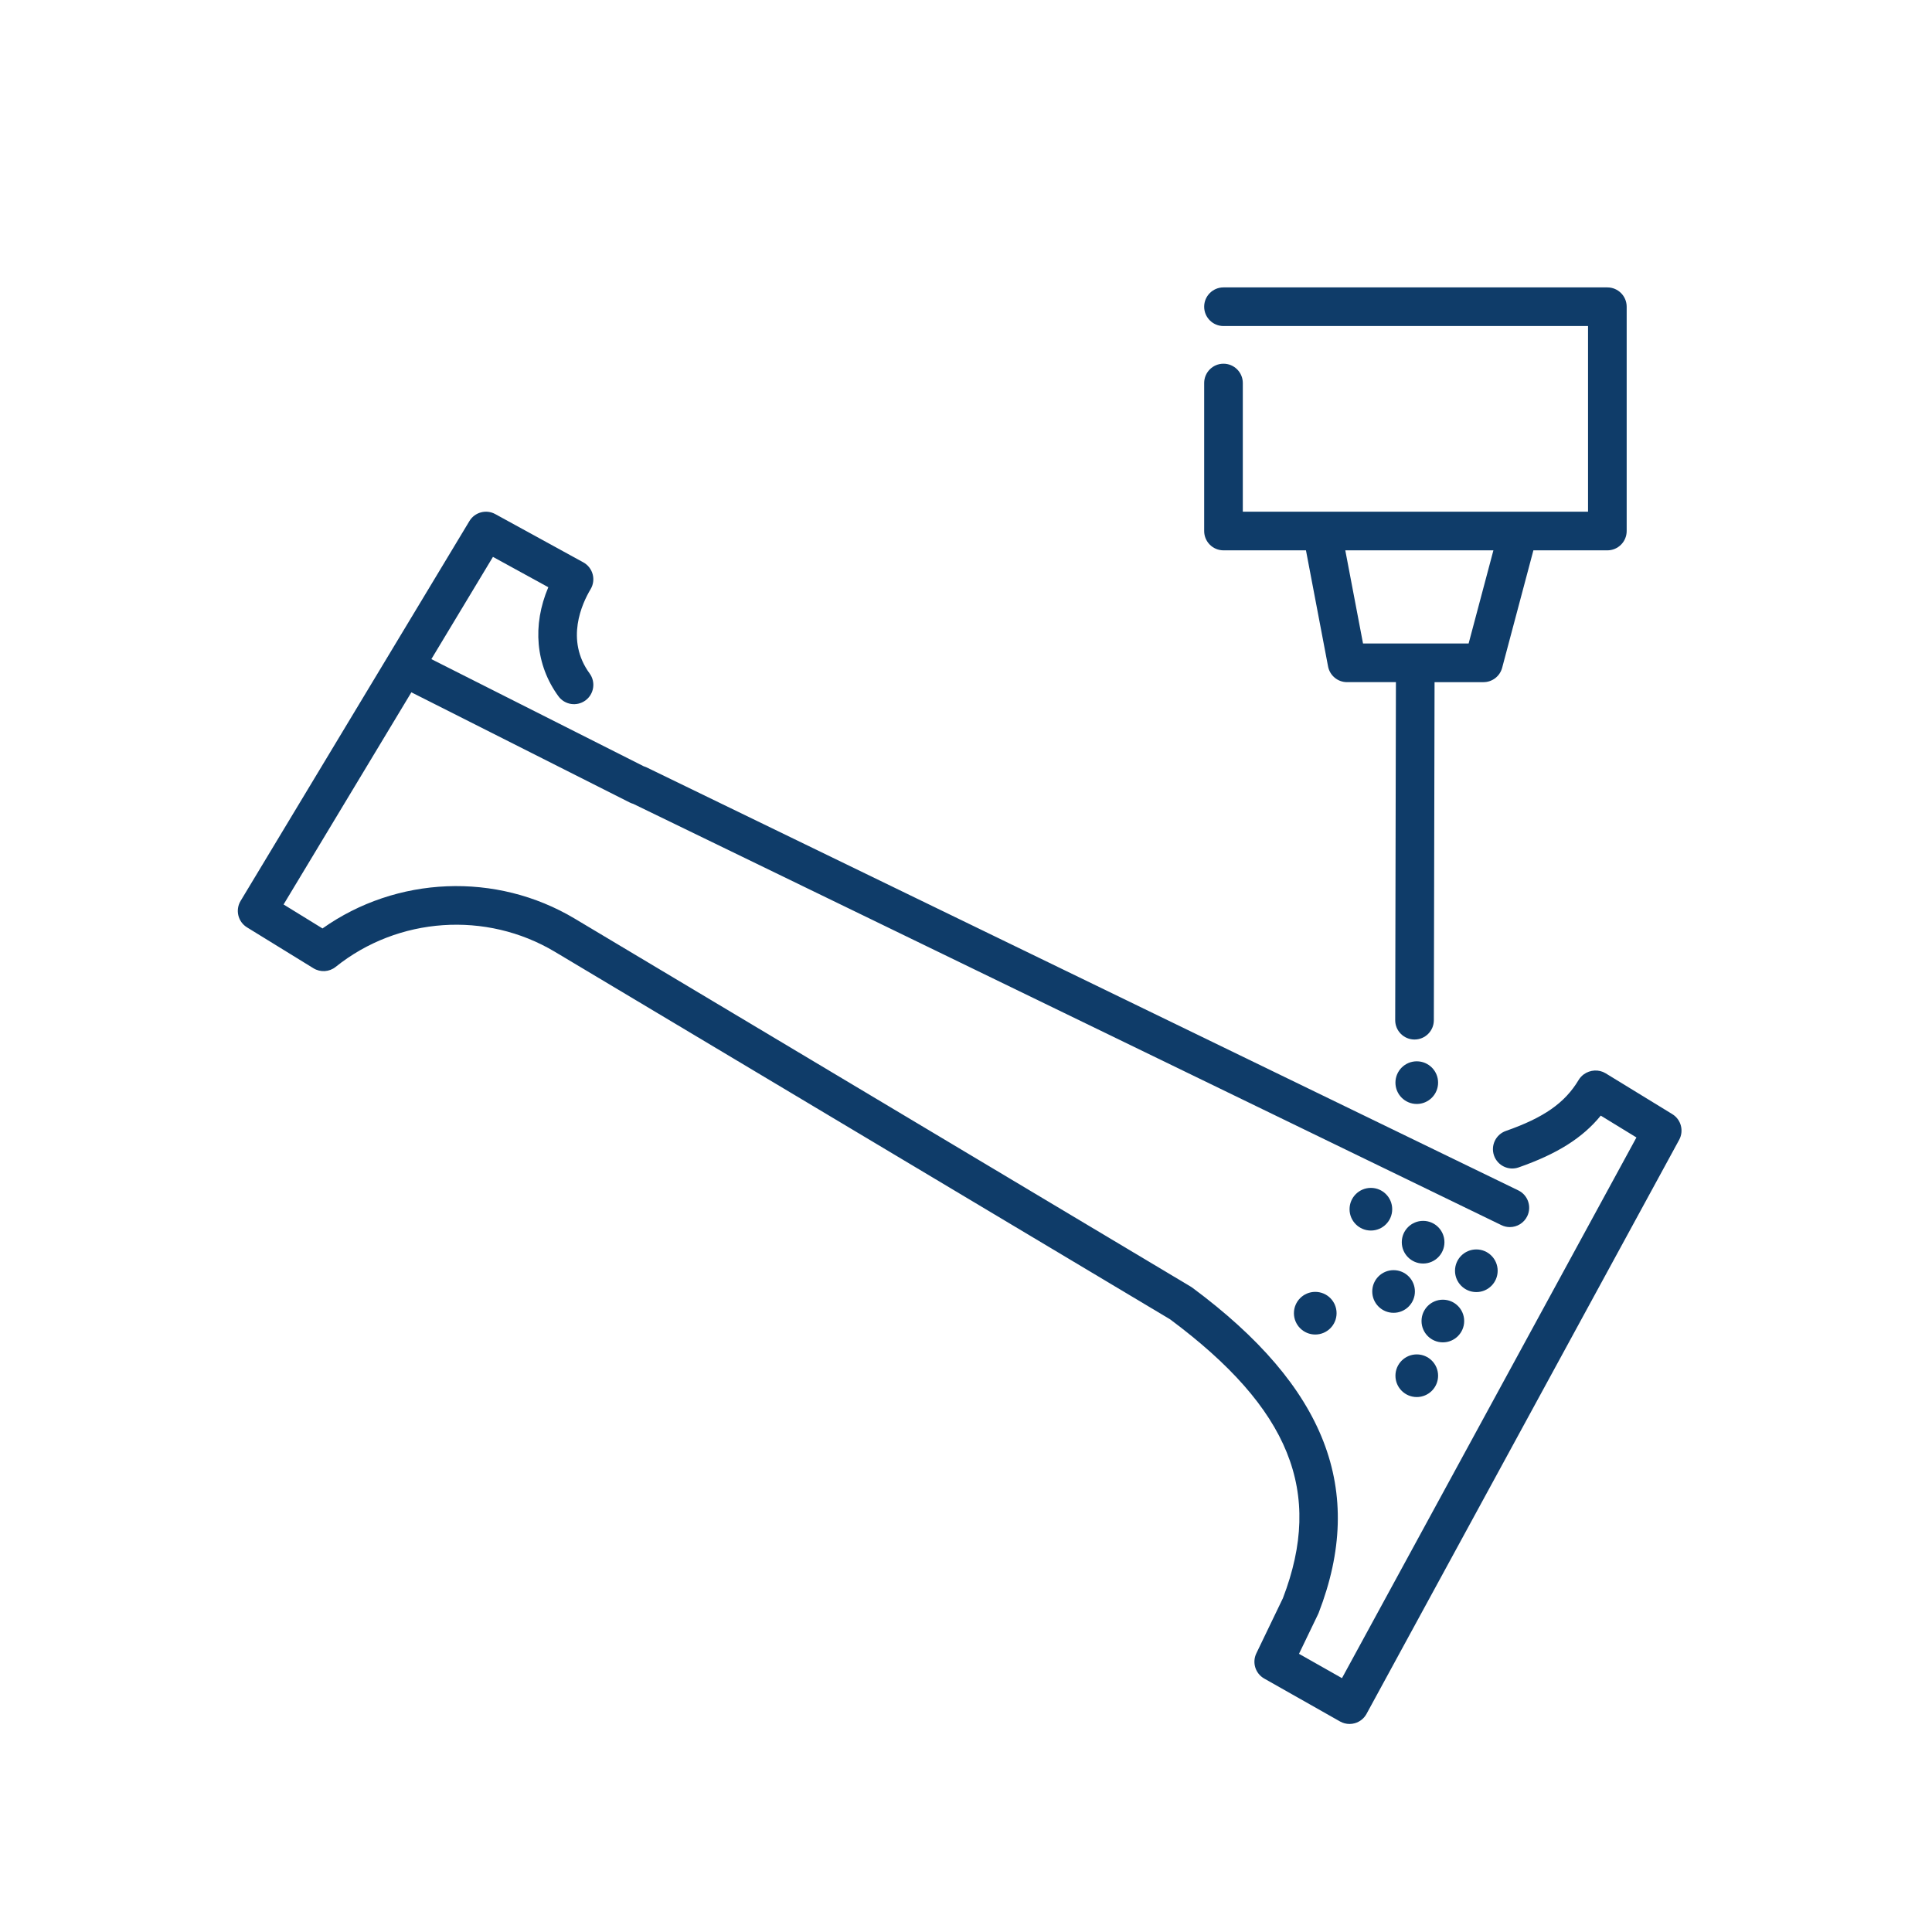
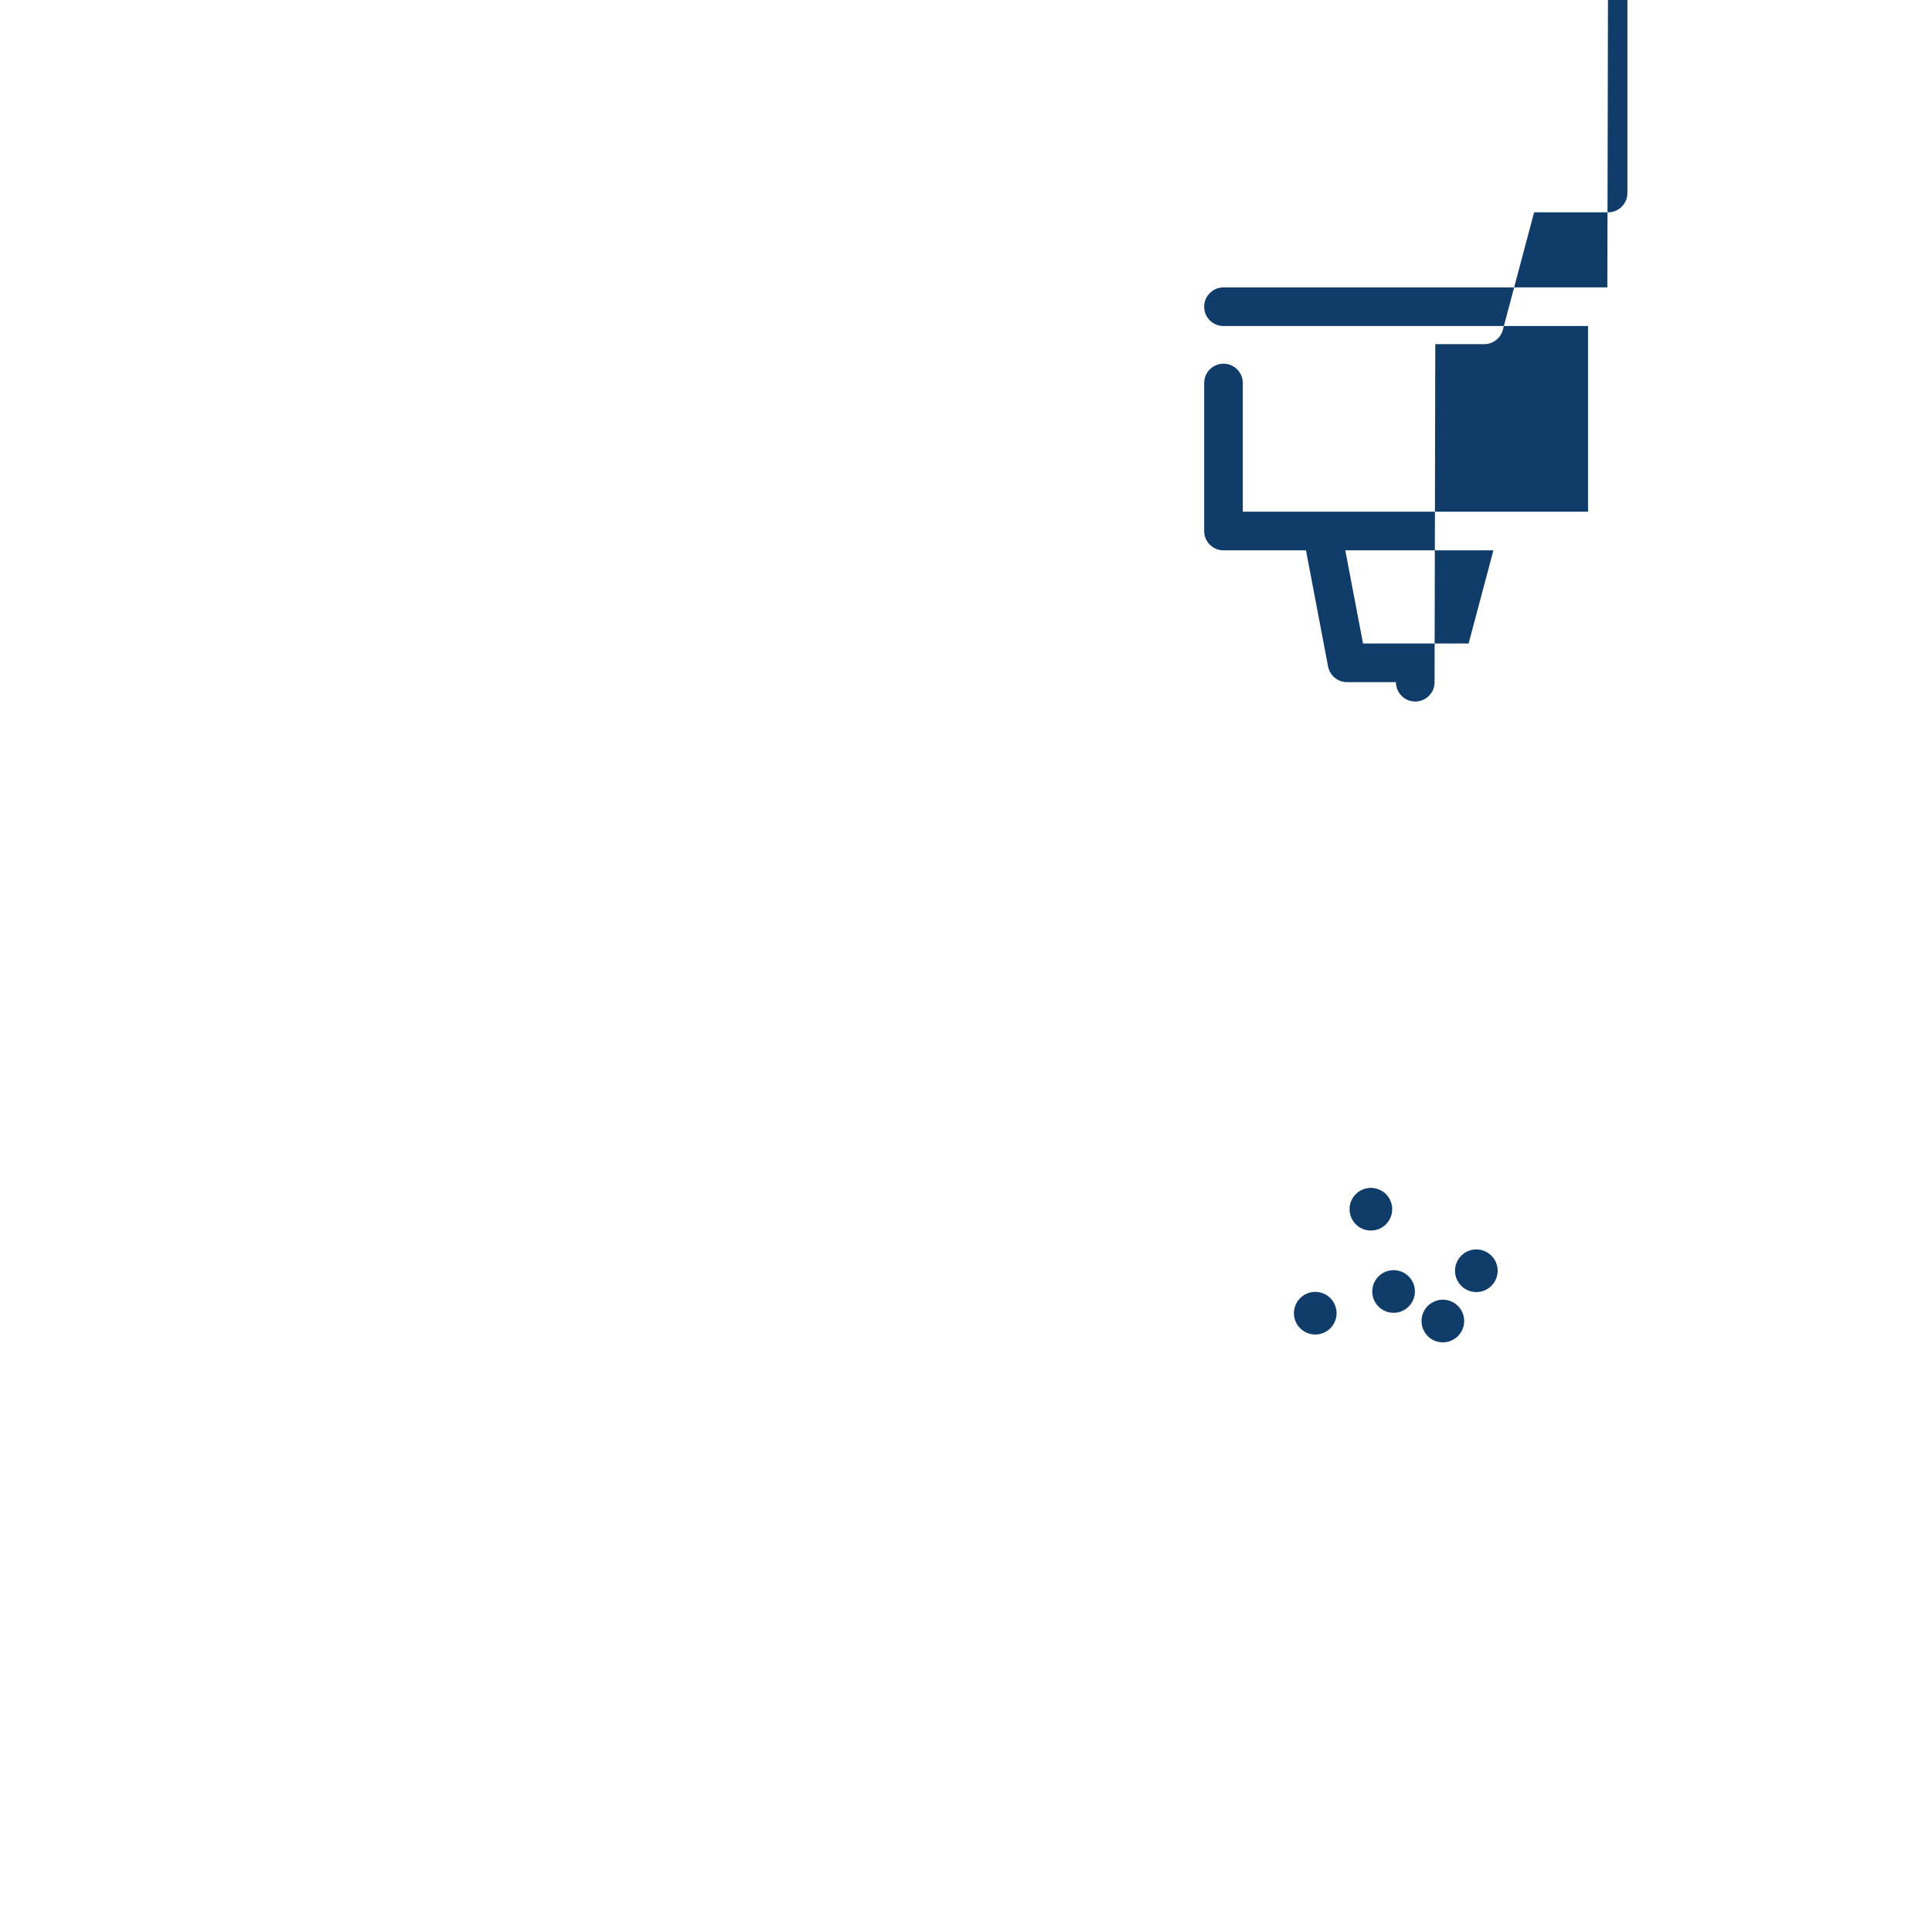
<svg xmlns="http://www.w3.org/2000/svg" id="Ebene_1" width="500" height="500" viewBox="0 0 500 500">
  <defs>
    <style>.cls-1{fill:#0f3c69;}</style>
  </defs>
  <circle class="cls-1" cx="373.41" cy="341.88" r="5.519" />
  <circle class="cls-1" cx="360.657" cy="334.235" r="5.519" />
  <circle class="cls-1" cx="382.074" cy="328.871" r="5.519" />
-   <circle class="cls-1" cx="368.301" cy="321.481" r="5.519" />
  <circle class="cls-1" cx="340.386" cy="339.854" r="5.519" />
  <circle class="cls-1" cx="354.782" cy="312.944" r="5.519" />
-   <circle class="cls-1" cx="366.658" cy="356.036" r="5.519" />
-   <path class="cls-1" d="m415.981,74.379h-99.343c-2.761,0-5,2.238-5,5s2.239,5,5,5h94.343v48.049h-89.343v-33.301c0-2.762-2.239-5-5-5s-5,2.238-5,5v38.301c0,2.762,2.239,5,5,5h21.343l5.721,30.048c.449,2.358,2.511,4.064,4.912,4.064h12.649l-.186,87.476c-.006,2.762,2.228,5.005,4.989,5.011h.011c2.756,0,4.994-2.231,5-4.989l.186-87.497h12.659c2.267,0,4.25-1.524,4.832-3.715l8.086-30.397h19.142c2.761,0,5-2.238,5-5v-58.049c0-2.762-2.239-5-5-5Zm-35.903,92.161h-27.327l-4.591-24.112h38.331l-6.414,24.112Z" />
-   <path class="cls-1" d="m432.783,288.329l-17.265-10.57c-1.726-1.056-3.997-.91-5.632.279-.543.396-1.002.896-1.348,1.474-3.552,5.925-9.003,9.741-18.818,13.173-2.606.911-3.981,3.764-3.069,6.37s3.763,3.983,6.37,3.069c9.906-3.464,16.535-7.602,21.251-13.402l9.236,5.654-76.207,139.928-11.123-6.296,4.937-10.248c.058-.12.111-.243.159-.367,12.272-31.747,1.882-58.481-32.696-84.136-.133-.099-.272-.191-.415-.276l-159.436-95.246c-20.321-12.14-46.104-11.015-65.266,2.545l-10.074-6.202,33.074-54.907,56.544,28.532c.289.145.586.252.885.338l224.676,109.026c.703.342,1.446.503,2.179.503,1.855,0,3.638-1.037,4.502-2.818,1.206-2.484.169-5.476-2.315-6.681l-225.681-109.513c-.207-.101-.422-.163-.635-.233l-54.981-27.743,15.94-26.461,14.328,7.854c-4.185,9.848-3.307,20.109,2.615,28.214,1.629,2.231,4.758,2.719,6.987,1.088,2.229-1.629,2.717-4.757,1.087-6.986-6.354-8.698-1.941-18.144.251-21.801.699-1.166.893-2.566.537-3.878-.355-1.312-1.23-2.424-2.422-3.077l-22.786-12.489c-2.352-1.288-5.302-.493-6.687,1.805l-59.22,98.312c-1.415,2.35-.673,5.4,1.662,6.838l17.194,10.586c1.8,1.107,4.101.965,5.75-.357,16.153-12.955,38.951-14.524,56.727-3.907l159.22,95.117c31.01,23.071,39.752,44.673,29.199,72.167l-6.879,14.281c-1.143,2.372-.25,5.224,2.042,6.521l19.618,11.104c.758.429,1.607.648,2.463.648.461,0,.923-.063,1.375-.192,1.289-.369,2.375-1.239,3.017-2.416l80.911-148.564c1.273-2.339.491-5.266-1.78-6.656Z" />
-   <circle class="cls-1" cx="366.658" cy="280.186" r="5.519" />
+   <path class="cls-1" d="m415.981,74.379h-99.343c-2.761,0-5,2.238-5,5s2.239,5,5,5h94.343v48.049h-89.343v-33.301c0-2.762-2.239-5-5-5s-5,2.238-5,5v38.301c0,2.762,2.239,5,5,5h21.343l5.721,30.048c.449,2.358,2.511,4.064,4.912,4.064h12.649c-.006,2.762,2.228,5.005,4.989,5.011h.011c2.756,0,4.994-2.231,5-4.989l.186-87.497h12.659c2.267,0,4.25-1.524,4.832-3.715l8.086-30.397h19.142c2.761,0,5-2.238,5-5v-58.049c0-2.762-2.239-5-5-5Zm-35.903,92.161h-27.327l-4.591-24.112h38.331l-6.414,24.112Z" />
</svg>